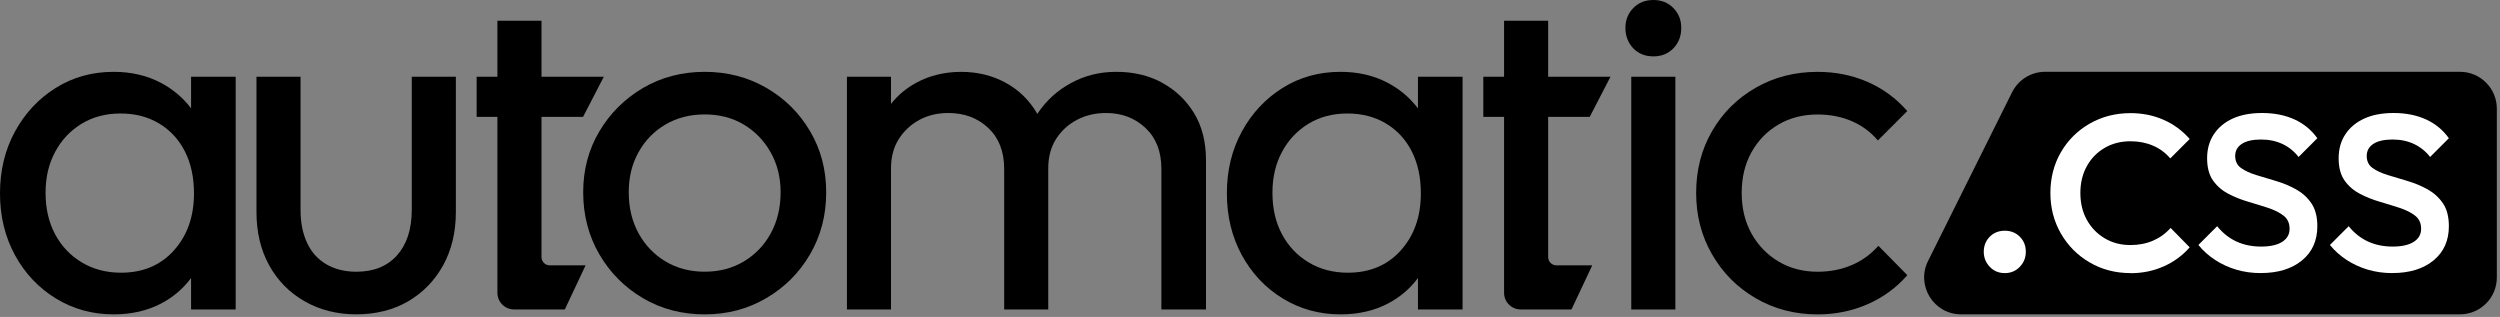
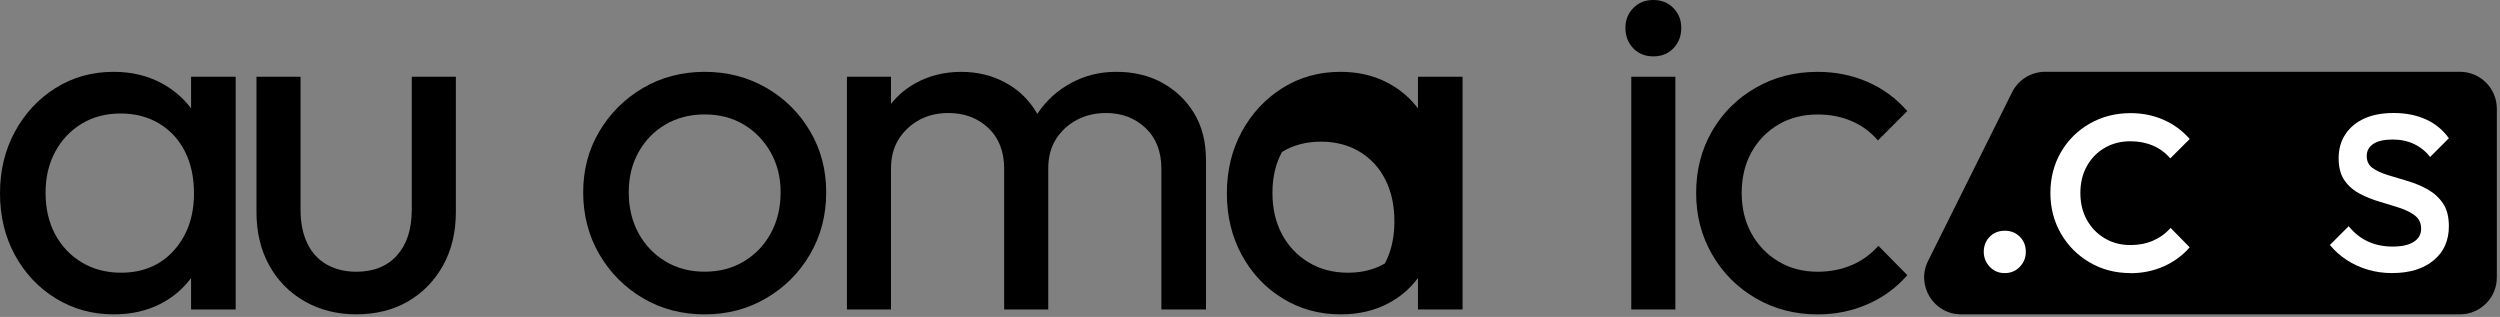
<svg xmlns="http://www.w3.org/2000/svg" width="100%" height="100%" viewBox="0 0 773 98" version="1.1" xml:space="preserve" style="fill-rule:evenodd;clip-rule:evenodd;stroke-linejoin:round;stroke-miterlimit:2;">
  <rect x="0" y="0" width="773" height="98" fill="#808080" stroke="none" />
  <g id="Layer_1-2">
    <g>
      <path d="M59.08,33.51c-2.47,-3.28 -5.58,-5.91 -9.32,-7.89c-4.29,-2.27 -9.17,-3.41 -14.62,-3.41c-6.67,0 -12.65,1.67 -17.95,5c-5.3,3.33 -9.49,7.83 -12.57,13.48c-3.08,5.66 -4.62,12.02 -4.62,19.09c-0,7.07 1.54,13.43 4.62,19.09c3.08,5.66 7.29,10.13 12.65,13.41c5.35,3.28 11.31,4.92 17.88,4.92c5.55,0 10.48,-1.14 14.77,-3.41c3.69,-1.95 6.74,-4.57 9.16,-7.83l0,9.72l13.79,0l0,-71.95l-13.79,-0l0,9.79l-0,-0.01Zm-5.3,43.92c-4.14,4.6 -9.6,6.89 -16.36,6.89c-4.54,0 -8.59,-1.06 -12.12,-3.18c-3.54,-2.12 -6.29,-5.02 -8.26,-8.71c-1.97,-3.69 -2.95,-7.95 -2.95,-12.8c0,-4.85 0.98,-8.96 2.95,-12.65c1.97,-3.69 4.7,-6.59 8.18,-8.71c3.48,-2.12 7.5,-3.18 12.04,-3.18c4.54,0 8.53,1.04 11.97,3.11c3.43,2.07 6.08,4.95 7.95,8.63c1.87,3.69 2.8,8 2.8,12.95c0,7.17 -2.07,13.05 -6.21,17.65l0.01,-0Z" style="fill-rule:nonzero;" />
      <path d="M127.31,64.93c0,5.96 -1.52,10.63 -4.54,14.01c-3.03,3.39 -7.22,5.08 -12.57,5.08c-3.54,0 -6.62,-0.76 -9.24,-2.27c-2.63,-1.51 -4.62,-3.71 -5.98,-6.59c-1.36,-2.88 -2.05,-6.29 -2.05,-10.23l0,-41.2l-13.63,-0l0,41.81c0,6.26 1.31,11.77 3.94,16.51c2.62,4.75 6.29,8.46 10.98,11.13c4.7,2.68 10.02,4.01 15.98,4.01c5.96,0 11.39,-1.34 15.98,-4.01c4.59,-2.68 8.2,-6.39 10.83,-11.13c2.62,-4.75 3.94,-10.25 3.94,-16.51l0,-41.81l-13.63,-0l0,41.2l-0.01,0Z" style="fill-rule:nonzero;" />
-       <path d="M167.43,36.14l0,43.34c0,1.42 1.15,2.57 2.57,2.57l11.06,0l-6.42,13.63l-15.7,0c-2.84,0 -5.14,-2.3 -5.14,-5.14l0,-54.4l-6.42,0l0,-12.41l6.42,0l0,-17.31l13.63,0l0,17.31l19.27,0l-6.42,12.41l-12.85,0Z" style="fill-rule:nonzero;" />
      <path d="M236.9,27.13c-5.71,-3.28 -12.04,-4.92 -19.01,-4.92c-6.97,0 -13.43,1.67 -19.09,5c-5.66,3.33 -10.15,7.8 -13.48,13.41c-3.33,5.6 -5,11.89 -5,18.86c0,6.97 1.67,13.46 5,19.16c3.33,5.71 7.83,10.23 13.48,13.56c5.65,3.33 12.02,5 19.09,5c7.07,0 13.3,-1.67 19.01,-5c5.71,-3.33 10.23,-7.85 13.56,-13.56c3.33,-5.71 5,-12.09 5,-19.16c0,-7.07 -1.67,-13.28 -5,-18.94c-3.33,-5.65 -7.85,-10.12 -13.56,-13.41Zm1.44,44.99c-2.02,3.69 -4.8,6.59 -8.33,8.71c-3.54,2.12 -7.57,3.18 -12.12,3.18c-4.55,0 -8.59,-1.06 -12.12,-3.18c-3.54,-2.12 -6.31,-5.02 -8.33,-8.71c-2.02,-3.69 -3.03,-7.9 -3.03,-12.65c0,-4.75 1.01,-8.79 3.03,-12.42c2.02,-3.63 4.8,-6.49 8.33,-8.56c3.53,-2.07 7.57,-3.11 12.12,-3.11c4.55,0 8.56,1.04 12.04,3.11c3.48,2.07 6.26,4.92 8.33,8.56c2.07,3.64 3.11,7.78 3.11,12.42c0,4.64 -1.01,8.96 -3.03,12.65Z" style="fill-rule:nonzero;" />
      <path d="M359.29,25.54c-4.14,-2.22 -8.84,-3.33 -14.09,-3.33c-5.25,0 -9.7,1.14 -13.94,3.41c-4.24,2.27 -7.7,5.4 -10.38,9.39c-0.05,0.07 -0.09,0.15 -0.14,0.23c-0.06,-0.1 -0.1,-0.2 -0.16,-0.3c-2.38,-4.04 -5.61,-7.17 -9.7,-9.39c-4.09,-2.22 -8.66,-3.33 -13.71,-3.33c-5.05,0 -9.8,1.14 -13.94,3.41c-3.06,1.68 -5.63,3.84 -7.73,6.48l0,-8.38l-13.63,0l0,71.96l13.63,-0l0,-43.63c0,-3.53 0.81,-6.56 2.42,-9.09c1.61,-2.52 3.74,-4.49 6.36,-5.91c2.62,-1.41 5.6,-2.12 8.94,-2.12c4.95,-0 9.06,1.54 12.35,4.62c3.28,3.08 4.92,7.3 4.92,12.65l0,43.48l13.63,-0l0,-43.63c0,-3.53 0.81,-6.56 2.42,-9.09c1.61,-2.52 3.76,-4.49 6.44,-5.91c2.68,-1.41 5.68,-2.12 9.01,-2.12c4.85,-0 8.91,1.54 12.19,4.62c3.28,3.08 4.92,7.3 4.92,12.65l0,43.48l13.79,-0l0,-46.2c0,-5.65 -1.24,-10.5 -3.71,-14.54c-2.48,-4.04 -5.78,-7.17 -9.92,-9.39l0.03,-0.02Z" style="fill-rule:nonzero;" />
-       <path d="M438.43,33.51c-2.47,-3.28 -5.58,-5.91 -9.32,-7.89c-4.29,-2.27 -9.17,-3.41 -14.62,-3.41c-6.67,0 -12.65,1.67 -17.95,5c-5.3,3.33 -9.49,7.83 -12.57,13.48c-3.08,5.66 -4.62,12.02 -4.62,19.09c0,7.07 1.54,13.43 4.62,19.09c3.08,5.66 7.29,10.13 12.65,13.41c5.35,3.28 11.31,4.92 17.88,4.92c5.55,0 10.48,-1.14 14.77,-3.41c3.69,-1.95 6.74,-4.57 9.16,-7.83l0,9.72l13.79,0l0,-71.95l-13.79,-0l0,9.79l0,-0.01Zm-5.3,43.92c-4.14,4.6 -9.6,6.89 -16.36,6.89c-4.54,0 -8.59,-1.06 -12.12,-3.18c-3.54,-2.12 -6.29,-5.02 -8.26,-8.71c-1.97,-3.69 -2.95,-7.95 -2.95,-12.8c0,-4.85 0.98,-8.96 2.95,-12.65c1.97,-3.69 4.7,-6.59 8.18,-8.71c3.48,-2.12 7.5,-3.18 12.04,-3.18c4.54,0 8.53,1.04 11.97,3.11c3.43,2.07 6.08,4.95 7.95,8.63c1.87,3.69 2.8,8 2.8,12.95c0,7.17 -2.07,13.05 -6.21,17.65l0.01,-0Z" style="fill-rule:nonzero;" />
+       <path d="M438.43,33.51c-2.47,-3.28 -5.58,-5.91 -9.32,-7.89c-4.29,-2.27 -9.17,-3.41 -14.62,-3.41c-6.67,0 -12.65,1.67 -17.95,5c-5.3,3.33 -9.49,7.83 -12.57,13.48c-3.08,5.66 -4.62,12.02 -4.62,19.09c0,7.07 1.54,13.43 4.62,19.09c3.08,5.66 7.29,10.13 12.65,13.41c5.35,3.28 11.31,4.92 17.88,4.92c5.55,0 10.48,-1.14 14.77,-3.41c3.69,-1.95 6.74,-4.57 9.16,-7.83l0,9.72l13.79,0l0,-71.95l-13.79,-0l0,9.79l0,-0.01Zm-5.3,43.92c-4.14,4.6 -9.6,6.89 -16.36,6.89c-4.54,0 -8.59,-1.06 -12.12,-3.18c-3.54,-2.12 -6.29,-5.02 -8.26,-8.71c-1.97,-3.69 -2.95,-7.95 -2.95,-12.8c0,-4.85 0.98,-8.96 2.95,-12.65c3.48,-2.12 7.5,-3.18 12.04,-3.18c4.54,0 8.53,1.04 11.97,3.11c3.43,2.07 6.08,4.95 7.95,8.63c1.87,3.69 2.8,8 2.8,12.95c0,7.17 -2.07,13.05 -6.21,17.65l0.01,-0Z" style="fill-rule:nonzero;" />
      <path d="M511.21,0c-2.53,0 -4.6,0.83 -6.21,2.5c-1.62,1.67 -2.42,3.71 -2.42,6.14c-0,2.43 0.81,4.62 2.42,6.29c1.61,1.67 3.69,2.5 6.21,2.5c2.52,0 4.59,-0.83 6.21,-2.5c1.61,-1.67 2.42,-3.76 2.42,-6.29c-0,-2.53 -0.81,-4.47 -2.42,-6.14c-1.62,-1.67 -3.69,-2.5 -6.21,-2.5Z" style="fill-rule:nonzero;" />
      <rect x="504.39" y="23.73" width="13.63" height="71.96" />
      <path d="M572.54,81.97c-3.18,1.36 -6.69,2.05 -10.53,2.05c-4.54,0 -8.59,-1.06 -12.12,-3.18c-3.54,-2.12 -6.31,-5 -8.33,-8.63c-2.02,-3.64 -3.03,-7.83 -3.03,-12.57c0,-4.74 1.01,-8.94 3.03,-12.57c2.02,-3.63 4.8,-6.49 8.33,-8.56c3.53,-2.07 7.57,-3.11 12.12,-3.11c3.84,0 7.35,0.68 10.53,2.05c3.18,1.36 5.88,3.36 8.1,5.98l9.09,-9.09c-3.44,-3.94 -7.53,-6.94 -12.27,-9.01c-4.75,-2.07 -9.9,-3.11 -15.45,-3.11c-7.07,0 -13.46,1.64 -19.16,4.92c-5.71,3.28 -10.2,7.75 -13.48,13.41c-3.28,5.66 -4.92,12.02 -4.92,19.09c0,7.07 1.64,13.31 4.92,19.01c3.28,5.71 7.78,10.23 13.48,13.56c5.71,3.33 12.09,5 19.16,5c5.55,0 10.73,-1.06 15.53,-3.18c4.8,-2.12 8.86,-5.1 12.2,-8.94l-8.94,-9.09c-2.32,2.63 -5.07,4.62 -8.26,5.98l0,-0.01Z" style="fill-rule:nonzero;" />
-       <path d="M478.69,36.14l0,43.34c0,1.42 1.15,2.57 2.57,2.57l11.06,0l-6.42,13.63l-15.7,0c-2.84,0 -5.14,-2.3 -5.14,-5.14l0,-54.4l-6.42,0l0,-12.41l6.42,0l0,-17.31l13.63,0l0,17.31l19.27,0l-6.42,12.41l-12.85,0Z" style="fill-rule:nonzero;" />
    </g>
    <path d="M772.02,33.6l0,52.19c0,6.3 -5.11,11.4 -11.4,11.4l-154.26,0c-8.47,0 -13.98,-8.91 -10.21,-16.49l25.99,-52.18c1.93,-3.87 5.88,-6.32 10.21,-6.32l128.27,0c6.3,0 11.4,5.11 11.4,11.4Z" style="fill-rule:nonzero;" />
    <g>
      <path d="M619.88,84.44c-1.87,0 -3.42,-0.65 -4.65,-1.95c-1.23,-1.3 -1.85,-2.85 -1.85,-4.65c0,-1.8 0.62,-3.41 1.85,-4.65c1.23,-1.23 2.78,-1.85 4.65,-1.85c1.87,0 3.41,0.62 4.65,1.85c1.23,1.23 1.85,2.78 1.85,4.65c0,1.87 -0.62,3.35 -1.85,4.65c-1.23,1.3 -2.78,1.95 -4.65,1.95Z" style="fill:#fff;fill-rule:nonzero;" />
      <path d="M658.76,84.44c-4.66,0 -8.88,-1.1 -12.64,-3.3c-3.76,-2.2 -6.73,-5.18 -8.89,-8.94c-2.17,-3.76 -3.25,-7.95 -3.25,-12.54c0,-4.59 1.08,-8.86 3.25,-12.59c2.16,-3.73 5.13,-6.68 8.89,-8.84c3.76,-2.16 7.98,-3.25 12.64,-3.25c3.66,0 7.06,0.68 10.19,2.05c3.13,1.37 5.83,3.35 8.1,5.95l-6,6c-1.47,-1.73 -3.25,-3.05 -5.35,-3.95c-2.1,-0.9 -4.41,-1.35 -6.95,-1.35c-3,0 -5.66,0.68 -8,2.05c-2.33,1.37 -4.17,3.25 -5.5,5.65c-1.33,2.4 -2,5.16 -2,8.29c0,3.13 0.67,5.9 2,8.3c1.33,2.4 3.16,4.3 5.5,5.7c2.33,1.4 5,2.1 8,2.1c2.53,0 4.85,-0.45 6.95,-1.35c2.1,-0.9 3.91,-2.21 5.45,-3.95l5.9,6c-2.2,2.53 -4.88,4.5 -8.05,5.9c-3.17,1.4 -6.58,2.1 -10.24,2.1l-0,-0.03Z" style="fill:#fff;fill-rule:nonzero;" />
-       <path d="M699.04,84.44c-2.67,0 -5.18,-0.35 -7.55,-1.05c-2.37,-0.7 -4.55,-1.7 -6.55,-3c-2,-1.3 -3.73,-2.85 -5.2,-4.65l5.8,-5.8c1.73,2.13 3.73,3.71 6,4.75c2.26,1.03 4.8,1.55 7.6,1.55c2.8,0 4.96,-0.48 6.5,-1.45c1.53,-0.97 2.3,-2.31 2.3,-4.05c0,-1.74 -0.62,-3.08 -1.85,-4.05c-1.23,-0.96 -2.82,-1.76 -4.75,-2.4c-1.93,-0.63 -3.98,-1.26 -6.15,-1.9c-2.17,-0.63 -4.21,-1.45 -6.15,-2.45c-1.93,-1 -3.51,-2.36 -4.75,-4.1c-1.23,-1.73 -1.85,-4.03 -1.85,-6.9c0,-2.87 0.7,-5.35 2.1,-7.45c1.4,-2.1 3.35,-3.71 5.85,-4.85c2.5,-1.13 5.51,-1.7 9.04,-1.7c3.73,0 7.05,0.65 9.94,1.95c2.9,1.3 5.28,3.25 7.15,5.85l-5.8,5.8c-1.33,-1.73 -2.98,-3.06 -4.95,-4c-1.97,-0.93 -4.18,-1.4 -6.65,-1.4c-2.6,0 -4.58,0.45 -5.95,1.35c-1.37,0.9 -2.05,2.15 -2.05,3.75c0,1.6 0.6,2.83 1.8,3.7c1.2,0.87 2.78,1.6 4.75,2.2c1.96,0.6 4.01,1.22 6.15,1.85c2.13,0.63 4.16,1.48 6.1,2.55c1.93,1.07 3.51,2.5 4.75,4.3c1.23,1.8 1.85,4.16 1.85,7.1c0,4.46 -1.58,8 -4.75,10.59c-3.17,2.6 -7.41,3.9 -12.74,3.9l0.01,0.01Z" style="fill:#fff;fill-rule:nonzero;" />
      <path d="M739.71,84.44c-2.67,0 -5.18,-0.35 -7.55,-1.05c-2.37,-0.7 -4.55,-1.7 -6.55,-3c-2,-1.3 -3.73,-2.85 -5.2,-4.65l5.8,-5.8c1.73,2.13 3.73,3.71 6,4.75c2.26,1.03 4.8,1.55 7.6,1.55c2.8,0 4.96,-0.48 6.5,-1.45c1.53,-0.97 2.3,-2.31 2.3,-4.05c0,-1.74 -0.62,-3.08 -1.85,-4.05c-1.23,-0.96 -2.82,-1.76 -4.75,-2.4c-1.93,-0.63 -3.98,-1.26 -6.15,-1.9c-2.17,-0.63 -4.21,-1.45 -6.15,-2.45c-1.93,-1 -3.51,-2.36 -4.75,-4.1c-1.23,-1.73 -1.85,-4.03 -1.85,-6.9c0,-2.87 0.7,-5.35 2.1,-7.45c1.4,-2.1 3.35,-3.71 5.85,-4.85c2.5,-1.13 5.51,-1.7 9.04,-1.7c3.73,0 7.05,0.65 9.94,1.95c2.9,1.3 5.28,3.25 7.15,5.85l-5.8,5.8c-1.33,-1.73 -2.98,-3.06 -4.95,-4c-1.97,-0.93 -4.18,-1.4 -6.65,-1.4c-2.6,0 -4.58,0.45 -5.95,1.35c-1.37,0.9 -2.05,2.15 -2.05,3.75c0,1.6 0.6,2.83 1.8,3.7c1.2,0.87 2.78,1.6 4.75,2.2c1.96,0.6 4.01,1.22 6.15,1.85c2.13,0.63 4.16,1.48 6.1,2.55c1.93,1.07 3.51,2.5 4.75,4.3c1.23,1.8 1.85,4.16 1.85,7.1c0,4.46 -1.58,8 -4.75,10.59c-3.17,2.6 -7.41,3.9 -12.74,3.9l0.01,0.01Z" style="fill:#fff;fill-rule:nonzero;" />
    </g>
  </g>
</svg>